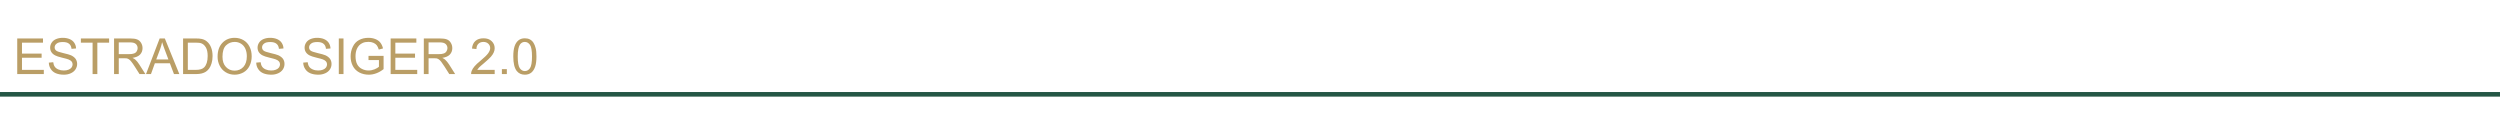
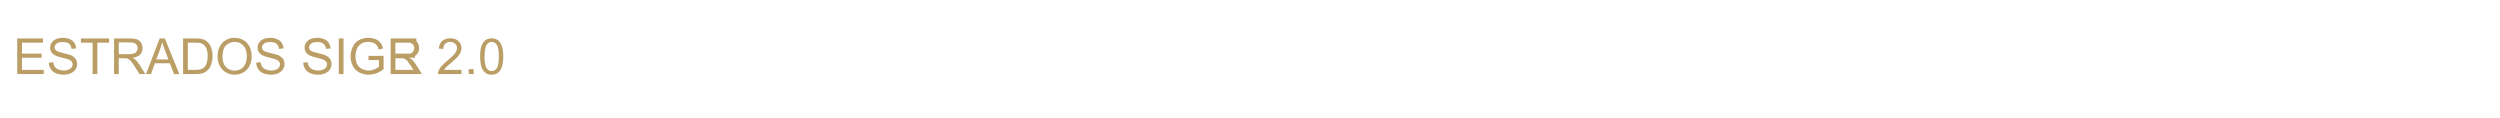
<svg xmlns="http://www.w3.org/2000/svg" xml:space="preserve" width="489px" height="23px" version="1.1" style="shape-rendering:geometricPrecision; text-rendering:geometricPrecision; image-rendering:optimizeQuality; fill-rule:evenodd; clip-rule:evenodd" viewBox="0 0 489 23">
  <defs>
    <style type="text/css">
   
    .str0 {stroke:#245745;stroke-width:0.9;stroke-miterlimit:22.926}
    .fil2 {fill:none}
    .fil0 {fill:white}
    .fil1 {fill:#BA9E66;fill-rule:nonzero}
   
  </style>
  </defs>
  <g id="Layer_x0020_1">
    <rect class="fil0" width="489" height="23" />
-     <path class="fil1" d="M3.37 14.49l0 -6.97 5.04 0 0 0.82 -4.11 0 0 2.14 3.84 0 0 0.81 -3.84 0 0 2.38 4.27 0 0 0.82 -5.2 0zm6.18 -2.24l0.86 -0.08c0.04,0.35 0.14,0.64 0.29,0.86 0.15,0.23 0.38,0.41 0.7,0.55 0.32,0.14 0.67,0.21 1.07,0.21 0.35,0 0.66,-0.05 0.93,-0.16 0.27,-0.11 0.47,-0.25 0.6,-0.43 0.13,-0.19 0.2,-0.39 0.2,-0.6 0,-0.22 -0.06,-0.41 -0.19,-0.57 -0.13,-0.16 -0.34,-0.3 -0.63,-0.41 -0.18,-0.07 -0.6,-0.19 -1.24,-0.34 -0.64,-0.16 -1.09,-0.3 -1.34,-0.44 -0.34,-0.17 -0.58,-0.39 -0.75,-0.65 -0.16,-0.25 -0.24,-0.55 -0.24,-0.87 0,-0.35 0.1,-0.68 0.3,-0.98 0.2,-0.31 0.49,-0.54 0.87,-0.7 0.39,-0.16 0.81,-0.24 1.28,-0.24 0.52,0 0.97,0.08 1.37,0.25 0.39,0.17 0.7,0.41 0.91,0.74 0.21,0.32 0.33,0.69 0.34,1.09l-0.89 0.07c-0.04,-0.44 -0.2,-0.77 -0.48,-0.99 -0.27,-0.23 -0.68,-0.34 -1.21,-0.34 -0.56,0 -0.97,0.1 -1.22,0.31 -0.26,0.2 -0.39,0.45 -0.39,0.74 0,0.25 0.1,0.45 0.28,0.61 0.17,0.16 0.64,0.33 1.39,0.5 0.75,0.17 1.26,0.32 1.54,0.44 0.4,0.19 0.7,0.43 0.9,0.71 0.19,0.29 0.29,0.62 0.29,0.99 0,0.37 -0.11,0.72 -0.32,1.05 -0.22,0.33 -0.52,0.58 -0.92,0.76 -0.39,0.18 -0.84,0.28 -1.34,0.28 -0.63,0 -1.15,-0.1 -1.58,-0.28 -0.43,-0.18 -0.76,-0.46 -1,-0.83 -0.24,-0.37 -0.37,-0.79 -0.38,-1.25zm8.56 2.24l0 -6.15 -2.29 0 0 -0.82 5.52 0 0 0.82 -2.3 0 0 6.15 -0.93 0zm4.2 0l0 -6.97 3.09 0c0.62,0 1.09,0.06 1.41,0.19 0.33,0.12 0.58,0.34 0.78,0.66 0.19,0.31 0.29,0.67 0.29,1.05 0,0.49 -0.16,0.91 -0.48,1.25 -0.32,0.34 -0.82,0.55 -1.49,0.65 0.25,0.11 0.43,0.23 0.56,0.34 0.27,0.25 0.53,0.56 0.76,0.93l1.21 1.9 -1.15 0 -0.92 -1.45c-0.27,-0.42 -0.49,-0.74 -0.67,-0.96 -0.17,-0.23 -0.33,-0.38 -0.47,-0.47 -0.13,-0.09 -0.27,-0.15 -0.42,-0.19 -0.1,-0.02 -0.27,-0.03 -0.51,-0.03l-1.07 0 0 3.1 -0.92 0zm0.92 -3.9l1.98 0c0.42,0 0.75,-0.04 0.99,-0.13 0.24,-0.08 0.42,-0.22 0.54,-0.42 0.12,-0.19 0.18,-0.4 0.18,-0.62 0,-0.33 -0.12,-0.6 -0.35,-0.82 -0.24,-0.21 -0.62,-0.31 -1.13,-0.31l-2.21 0 0 2.3zm5.33 3.9l2.67 -6.97 1.01 0 2.84 6.97 -1.05 0 -0.8 -2.11 -2.94 0 -0.76 2.11 -0.97 0zm2 -2.86l2.38 0 -0.73 -1.94c-0.22,-0.58 -0.39,-1.07 -0.5,-1.45 -0.1,0.45 -0.22,0.9 -0.38,1.34l-0.77 2.05zm5.25 2.86l0 -6.97 2.4 0c0.55,0 0.96,0.03 1.25,0.1 0.4,0.09 0.74,0.26 1.02,0.5 0.37,0.31 0.64,0.7 0.82,1.19 0.19,0.48 0.28,1.03 0.28,1.66 0,0.52 -0.07,0.99 -0.19,1.4 -0.12,0.41 -0.28,0.75 -0.47,1.02 -0.2,0.27 -0.41,0.48 -0.64,0.63 -0.23,0.15 -0.51,0.27 -0.83,0.35 -0.33,0.08 -0.7,0.12 -1.12,0.12l-2.52 0zm0.93 -0.82l1.48 0c0.46,0 0.82,-0.04 1.08,-0.13 0.27,-0.08 0.47,-0.2 0.63,-0.36 0.22,-0.22 0.39,-0.51 0.51,-0.88 0.12,-0.37 0.18,-0.82 0.18,-1.35 0,-0.73 -0.12,-1.29 -0.36,-1.68 -0.23,-0.4 -0.53,-0.66 -0.87,-0.79 -0.24,-0.1 -0.64,-0.14 -1.19,-0.14l-1.46 0 0 5.33zm5.82 -2.57c0,-1.16 0.31,-2.06 0.94,-2.72 0.62,-0.65 1.42,-0.98 2.4,-0.98 0.65,0 1.23,0.16 1.74,0.46 0.52,0.31 0.91,0.74 1.18,1.29 0.28,0.55 0.41,1.17 0.41,1.87 0,0.7 -0.14,1.33 -0.43,1.89 -0.28,0.56 -0.69,0.98 -1.21,1.27 -0.52,0.28 -1.09,0.43 -1.69,0.43 -0.66,0 -1.25,-0.16 -1.76,-0.48 -0.52,-0.32 -0.91,-0.75 -1.18,-1.3 -0.27,-0.54 -0.4,-1.12 -0.4,-1.73zm0.96 0.01c0,0.84 0.22,1.5 0.67,1.98 0.45,0.49 1.02,0.73 1.7,0.73 0.7,0 1.27,-0.25 1.72,-0.73 0.44,-0.49 0.67,-1.18 0.67,-2.08 0,-0.56 -0.1,-1.06 -0.29,-1.48 -0.19,-0.42 -0.47,-0.75 -0.84,-0.98 -0.37,-0.23 -0.78,-0.35 -1.24,-0.35 -0.66,0 -1.22,0.22 -1.69,0.67 -0.47,0.45 -0.7,1.2 -0.7,2.24zm6.6 1.14l0.86 -0.08c0.04,0.35 0.14,0.64 0.29,0.86 0.15,0.23 0.38,0.41 0.7,0.55 0.32,0.14 0.67,0.21 1.07,0.21 0.35,0 0.66,-0.05 0.93,-0.16 0.27,-0.11 0.47,-0.25 0.6,-0.43 0.13,-0.19 0.2,-0.39 0.2,-0.6 0,-0.22 -0.06,-0.41 -0.19,-0.57 -0.13,-0.16 -0.34,-0.3 -0.63,-0.41 -0.18,-0.07 -0.6,-0.19 -1.24,-0.34 -0.64,-0.16 -1.09,-0.3 -1.34,-0.44 -0.34,-0.17 -0.58,-0.39 -0.75,-0.65 -0.16,-0.25 -0.24,-0.55 -0.24,-0.87 0,-0.35 0.1,-0.68 0.3,-0.98 0.2,-0.31 0.49,-0.54 0.87,-0.7 0.39,-0.16 0.81,-0.24 1.28,-0.24 0.52,0 0.97,0.08 1.37,0.25 0.39,0.17 0.7,0.41 0.91,0.74 0.21,0.32 0.33,0.69 0.34,1.09l-0.89 0.07c-0.04,-0.44 -0.2,-0.77 -0.48,-0.99 -0.27,-0.23 -0.68,-0.34 -1.21,-0.34 -0.56,0 -0.97,0.1 -1.22,0.31 -0.26,0.2 -0.39,0.45 -0.39,0.74 0,0.25 0.1,0.45 0.28,0.61 0.17,0.16 0.64,0.33 1.39,0.5 0.75,0.17 1.26,0.32 1.54,0.44 0.4,0.19 0.7,0.43 0.9,0.71 0.19,0.29 0.28,0.62 0.28,0.99 0,0.37 -0.1,0.72 -0.31,1.05 -0.22,0.33 -0.52,0.58 -0.92,0.76 -0.39,0.18 -0.84,0.28 -1.34,0.28 -0.63,0 -1.15,-0.1 -1.58,-0.28 -0.43,-0.18 -0.76,-0.46 -1,-0.83 -0.25,-0.37 -0.37,-0.79 -0.38,-1.25zm9.19 0l0.87 -0.08c0.04,0.35 0.14,0.64 0.29,0.86 0.15,0.23 0.38,0.41 0.7,0.55 0.31,0.14 0.67,0.21 1.07,0.21 0.35,0 0.66,-0.05 0.93,-0.16 0.27,-0.11 0.47,-0.25 0.6,-0.43 0.13,-0.19 0.2,-0.39 0.2,-0.6 0,-0.22 -0.06,-0.41 -0.19,-0.57 -0.13,-0.16 -0.34,-0.3 -0.63,-0.41 -0.19,-0.07 -0.6,-0.19 -1.24,-0.34 -0.64,-0.16 -1.09,-0.3 -1.35,-0.44 -0.33,-0.17 -0.58,-0.39 -0.74,-0.65 -0.16,-0.25 -0.24,-0.55 -0.24,-0.87 0,-0.35 0.1,-0.68 0.3,-0.98 0.2,-0.31 0.49,-0.54 0.87,-0.7 0.39,-0.16 0.81,-0.24 1.28,-0.24 0.52,0 0.97,0.08 1.37,0.25 0.39,0.17 0.69,0.41 0.91,0.74 0.21,0.32 0.32,0.69 0.34,1.09l-0.89 0.07c-0.04,-0.44 -0.2,-0.77 -0.48,-0.99 -0.27,-0.23 -0.68,-0.34 -1.21,-0.34 -0.56,0 -0.97,0.1 -1.22,0.31 -0.26,0.2 -0.39,0.45 -0.39,0.74 0,0.25 0.09,0.45 0.27,0.61 0.18,0.16 0.65,0.33 1.4,0.5 0.74,0.17 1.26,0.32 1.54,0.44 0.4,0.19 0.7,0.43 0.9,0.71 0.19,0.29 0.28,0.62 0.28,0.99 0,0.37 -0.1,0.72 -0.31,1.05 -0.22,0.33 -0.52,0.58 -0.92,0.76 -0.4,0.18 -0.84,0.28 -1.34,0.28 -0.63,0 -1.16,-0.1 -1.58,-0.28 -0.43,-0.18 -0.76,-0.46 -1,-0.83 -0.25,-0.37 -0.37,-0.79 -0.39,-1.25zm6.96 2.24l0 -6.97 0.92 0 0 6.97 -0.92 0zm5.81 -2.74l0 -0.82 2.95 0 0 2.59c-0.46,0.36 -0.92,0.63 -1.41,0.81 -0.48,0.18 -0.97,0.28 -1.48,0.28 -0.68,0 -1.31,-0.15 -1.87,-0.44 -0.55,-0.3 -0.98,-0.72 -1.26,-1.27 -0.29,-0.56 -0.43,-1.18 -0.43,-1.86 0,-0.68 0.14,-1.31 0.43,-1.9 0.28,-0.59 0.69,-1.03 1.22,-1.31 0.53,-0.29 1.15,-0.43 1.84,-0.43 0.5,0 0.96,0.08 1.37,0.25 0.4,0.16 0.72,0.39 0.95,0.68 0.23,0.29 0.41,0.67 0.53,1.14l-0.83 0.23c-0.11,-0.36 -0.24,-0.64 -0.39,-0.84 -0.16,-0.2 -0.38,-0.37 -0.67,-0.49 -0.28,-0.12 -0.6,-0.18 -0.96,-0.18 -0.42,0 -0.78,0.06 -1.09,0.19 -0.3,0.13 -0.55,0.3 -0.74,0.51 -0.19,0.21 -0.33,0.44 -0.44,0.69 -0.18,0.43 -0.26,0.9 -0.26,1.41 0,0.62 0.1,1.14 0.31,1.56 0.22,0.42 0.53,0.73 0.94,0.93 0.41,0.21 0.84,0.31 1.3,0.31 0.4,0 0.79,-0.08 1.17,-0.23 0.38,-0.16 0.66,-0.32 0.86,-0.5l0 -1.31 -2.04 0zm4.33 2.74l0 -6.97 5.03 0 0 0.82 -4.11 0 0 2.14 3.85 0 0 0.81 -3.85 0 0 2.38 4.28 0 0 0.82 -5.2 0zm6.49 0l0 -6.97 3.09 0c0.62,0 1.09,0.06 1.42,0.19 0.32,0.12 0.58,0.34 0.77,0.66 0.19,0.31 0.29,0.67 0.29,1.05 0,0.49 -0.16,0.91 -0.48,1.25 -0.32,0.34 -0.81,0.55 -1.48,0.65 0.24,0.11 0.43,0.23 0.55,0.34 0.27,0.25 0.53,0.56 0.77,0.93l1.2 1.9 -1.15 0 -0.92 -1.45c-0.27,-0.42 -0.49,-0.74 -0.66,-0.96 -0.18,-0.23 -0.34,-0.38 -0.47,-0.47 -0.14,-0.09 -0.28,-0.15 -0.42,-0.19 -0.11,-0.02 -0.28,-0.03 -0.52,-0.03l-1.06 0 0 3.1 -0.93 0zm0.93 -3.9l1.98 0c0.42,0 0.75,-0.04 0.98,-0.13 0.24,-0.08 0.42,-0.22 0.54,-0.42 0.12,-0.19 0.19,-0.4 0.19,-0.62 0,-0.33 -0.12,-0.6 -0.36,-0.82 -0.24,-0.21 -0.62,-0.31 -1.13,-0.31l-2.2 0 0 2.3zm12.93 3.08l0 0.82 -4.61 0c-0.01,-0.21 0.03,-0.41 0.1,-0.6 0.12,-0.31 0.31,-0.62 0.57,-0.92 0.26,-0.31 0.64,-0.66 1.12,-1.05 0.75,-0.63 1.27,-1.12 1.53,-1.48 0.27,-0.37 0.41,-0.71 0.41,-1.03 0,-0.34 -0.12,-0.63 -0.37,-0.86 -0.24,-0.23 -0.56,-0.35 -0.95,-0.35 -0.41,0 -0.74,0.12 -0.99,0.37 -0.25,0.24 -0.37,0.58 -0.38,1.02l-0.87 -0.09c0.06,-0.65 0.28,-1.15 0.68,-1.5 0.39,-0.34 0.92,-0.51 1.58,-0.51 0.67,0 1.2,0.18 1.59,0.56 0.39,0.37 0.59,0.83 0.59,1.38 0,0.28 -0.06,0.55 -0.18,0.82 -0.11,0.27 -0.3,0.55 -0.56,0.85 -0.27,0.3 -0.71,0.71 -1.32,1.23 -0.52,0.43 -0.85,0.72 -1,0.88 -0.14,0.15 -0.26,0.31 -0.36,0.46l3.42 0zm1.41 0.82l0 -0.97 0.97 0 0 0.97 -0.97 0zm2.23 -3.44c0,-0.82 0.08,-1.49 0.25,-1.99 0.17,-0.51 0.42,-0.89 0.76,-1.17 0.33,-0.27 0.75,-0.4 1.25,-0.4 0.38,0 0.7,0.07 0.99,0.22 0.28,0.15 0.52,0.37 0.7,0.66 0.18,0.28 0.32,0.62 0.42,1.03 0.11,0.41 0.16,0.96 0.16,1.65 0,0.82 -0.08,1.48 -0.25,1.98 -0.17,0.51 -0.42,0.89 -0.75,1.17 -0.34,0.27 -0.76,0.41 -1.27,0.41 -0.67,0 -1.19,-0.24 -1.58,-0.72 -0.46,-0.59 -0.68,-1.53 -0.68,-2.84zm0.87 0c0,1.15 0.14,1.91 0.4,2.29 0.27,0.38 0.6,0.56 0.99,0.56 0.4,0 0.73,-0.18 1,-0.56 0.26,-0.38 0.4,-1.14 0.4,-2.29 0,-1.15 -0.14,-1.91 -0.4,-2.28 -0.27,-0.38 -0.6,-0.57 -1.01,-0.57 -0.39,0 -0.7,0.17 -0.94,0.5 -0.29,0.42 -0.44,1.21 -0.44,2.35z" />
-     <line class="fil2 str0" x1="0" y1="18.45" x2="489" y2="18.45" />
+     <path class="fil1" d="M3.37 14.49l0 -6.97 5.04 0 0 0.82 -4.11 0 0 2.14 3.84 0 0 0.81 -3.84 0 0 2.38 4.27 0 0 0.82 -5.2 0zm6.18 -2.24l0.86 -0.08c0.04,0.35 0.14,0.64 0.29,0.86 0.15,0.23 0.38,0.41 0.7,0.55 0.32,0.14 0.67,0.21 1.07,0.21 0.35,0 0.66,-0.05 0.93,-0.16 0.27,-0.11 0.47,-0.25 0.6,-0.43 0.13,-0.19 0.2,-0.39 0.2,-0.6 0,-0.22 -0.06,-0.41 -0.19,-0.57 -0.13,-0.16 -0.34,-0.3 -0.63,-0.41 -0.18,-0.07 -0.6,-0.19 -1.24,-0.34 -0.64,-0.16 -1.09,-0.3 -1.34,-0.44 -0.34,-0.17 -0.58,-0.39 -0.75,-0.65 -0.16,-0.25 -0.24,-0.55 -0.24,-0.87 0,-0.35 0.1,-0.68 0.3,-0.98 0.2,-0.31 0.49,-0.54 0.87,-0.7 0.39,-0.16 0.81,-0.24 1.28,-0.24 0.52,0 0.97,0.08 1.37,0.25 0.39,0.17 0.7,0.41 0.91,0.74 0.21,0.32 0.33,0.69 0.34,1.09l-0.89 0.07c-0.04,-0.44 -0.2,-0.77 -0.48,-0.99 -0.27,-0.23 -0.68,-0.34 -1.21,-0.34 -0.56,0 -0.97,0.1 -1.22,0.31 -0.26,0.2 -0.39,0.45 -0.39,0.74 0,0.25 0.1,0.45 0.28,0.61 0.17,0.16 0.64,0.33 1.39,0.5 0.75,0.17 1.26,0.32 1.54,0.44 0.4,0.19 0.7,0.43 0.9,0.71 0.19,0.29 0.29,0.62 0.29,0.99 0,0.37 -0.11,0.72 -0.32,1.05 -0.22,0.33 -0.52,0.58 -0.92,0.76 -0.39,0.18 -0.84,0.28 -1.34,0.28 -0.63,0 -1.15,-0.1 -1.58,-0.28 -0.43,-0.18 -0.76,-0.46 -1,-0.83 -0.24,-0.37 -0.37,-0.79 -0.38,-1.25zm8.56 2.24l0 -6.15 -2.29 0 0 -0.82 5.52 0 0 0.82 -2.3 0 0 6.15 -0.93 0zm4.2 0l0 -6.97 3.09 0c0.62,0 1.09,0.06 1.41,0.19 0.33,0.12 0.58,0.34 0.78,0.66 0.19,0.31 0.29,0.67 0.29,1.05 0,0.49 -0.16,0.91 -0.48,1.25 -0.32,0.34 -0.82,0.55 -1.49,0.65 0.25,0.11 0.43,0.23 0.56,0.34 0.27,0.25 0.53,0.56 0.76,0.93l1.21 1.9 -1.15 0 -0.92 -1.45c-0.27,-0.42 -0.49,-0.74 -0.67,-0.96 -0.17,-0.23 -0.33,-0.38 -0.47,-0.47 -0.13,-0.09 -0.27,-0.15 -0.42,-0.19 -0.1,-0.02 -0.27,-0.03 -0.51,-0.03l-1.07 0 0 3.1 -0.92 0zm0.92 -3.9l1.98 0c0.42,0 0.75,-0.04 0.99,-0.13 0.24,-0.08 0.42,-0.22 0.54,-0.42 0.12,-0.19 0.18,-0.4 0.18,-0.62 0,-0.33 -0.12,-0.6 -0.35,-0.82 -0.24,-0.21 -0.62,-0.31 -1.13,-0.31l-2.21 0 0 2.3zm5.33 3.9l2.67 -6.97 1.01 0 2.84 6.97 -1.05 0 -0.8 -2.11 -2.94 0 -0.76 2.11 -0.97 0zm2 -2.86l2.38 0 -0.73 -1.94c-0.22,-0.58 -0.39,-1.07 -0.5,-1.45 -0.1,0.45 -0.22,0.9 -0.38,1.34l-0.77 2.05zm5.25 2.86l0 -6.97 2.4 0c0.55,0 0.96,0.03 1.25,0.1 0.4,0.09 0.74,0.26 1.02,0.5 0.37,0.31 0.64,0.7 0.82,1.19 0.19,0.48 0.28,1.03 0.28,1.66 0,0.52 -0.07,0.99 -0.19,1.4 -0.12,0.41 -0.28,0.75 -0.47,1.02 -0.2,0.27 -0.41,0.48 -0.64,0.63 -0.23,0.15 -0.51,0.27 -0.83,0.35 -0.33,0.08 -0.7,0.12 -1.12,0.12l-2.52 0zm0.93 -0.82l1.48 0c0.46,0 0.82,-0.04 1.08,-0.13 0.27,-0.08 0.47,-0.2 0.63,-0.36 0.22,-0.22 0.39,-0.51 0.51,-0.88 0.12,-0.37 0.18,-0.82 0.18,-1.35 0,-0.73 -0.12,-1.29 -0.36,-1.68 -0.23,-0.4 -0.53,-0.66 -0.87,-0.79 -0.24,-0.1 -0.64,-0.14 -1.19,-0.14l-1.46 0 0 5.33zm5.82 -2.57c0,-1.16 0.31,-2.06 0.94,-2.72 0.62,-0.65 1.42,-0.98 2.4,-0.98 0.65,0 1.23,0.16 1.74,0.46 0.52,0.31 0.91,0.74 1.18,1.29 0.28,0.55 0.41,1.17 0.41,1.87 0,0.7 -0.14,1.33 -0.43,1.89 -0.28,0.56 -0.69,0.98 -1.21,1.27 -0.52,0.28 -1.09,0.43 -1.69,0.43 -0.66,0 -1.25,-0.16 -1.76,-0.48 -0.52,-0.32 -0.91,-0.75 -1.18,-1.3 -0.27,-0.54 -0.4,-1.12 -0.4,-1.73zm0.96 0.01c0,0.84 0.22,1.5 0.67,1.98 0.45,0.49 1.02,0.73 1.7,0.73 0.7,0 1.27,-0.25 1.72,-0.73 0.44,-0.49 0.67,-1.18 0.67,-2.08 0,-0.56 -0.1,-1.06 -0.29,-1.48 -0.19,-0.42 -0.47,-0.75 -0.84,-0.98 -0.37,-0.23 -0.78,-0.35 -1.24,-0.35 -0.66,0 -1.22,0.22 -1.69,0.67 -0.47,0.45 -0.7,1.2 -0.7,2.24zm6.6 1.14l0.86 -0.08c0.04,0.35 0.14,0.64 0.29,0.86 0.15,0.23 0.38,0.41 0.7,0.55 0.32,0.14 0.67,0.21 1.07,0.21 0.35,0 0.66,-0.05 0.93,-0.16 0.27,-0.11 0.47,-0.25 0.6,-0.43 0.13,-0.19 0.2,-0.39 0.2,-0.6 0,-0.22 -0.06,-0.41 -0.19,-0.57 -0.13,-0.16 -0.34,-0.3 -0.63,-0.41 -0.18,-0.07 -0.6,-0.19 -1.24,-0.34 -0.64,-0.16 -1.09,-0.3 -1.34,-0.44 -0.34,-0.17 -0.58,-0.39 -0.75,-0.65 -0.16,-0.25 -0.24,-0.55 -0.24,-0.87 0,-0.35 0.1,-0.68 0.3,-0.98 0.2,-0.31 0.49,-0.54 0.87,-0.7 0.39,-0.16 0.81,-0.24 1.28,-0.24 0.52,0 0.97,0.08 1.37,0.25 0.39,0.17 0.7,0.41 0.91,0.74 0.21,0.32 0.33,0.69 0.34,1.09l-0.89 0.07c-0.04,-0.44 -0.2,-0.77 -0.48,-0.99 -0.27,-0.23 -0.68,-0.34 -1.21,-0.34 -0.56,0 -0.97,0.1 -1.22,0.31 -0.26,0.2 -0.39,0.45 -0.39,0.74 0,0.25 0.1,0.45 0.28,0.61 0.17,0.16 0.64,0.33 1.39,0.5 0.75,0.17 1.26,0.32 1.54,0.44 0.4,0.19 0.7,0.43 0.9,0.71 0.19,0.29 0.28,0.62 0.28,0.99 0,0.37 -0.1,0.72 -0.31,1.05 -0.22,0.33 -0.52,0.58 -0.92,0.76 -0.39,0.18 -0.84,0.28 -1.34,0.28 -0.63,0 -1.15,-0.1 -1.58,-0.28 -0.43,-0.18 -0.76,-0.46 -1,-0.83 -0.25,-0.37 -0.37,-0.79 -0.38,-1.25zm9.19 0l0.87 -0.08c0.04,0.35 0.14,0.64 0.29,0.86 0.15,0.23 0.38,0.41 0.7,0.55 0.31,0.14 0.67,0.21 1.07,0.21 0.35,0 0.66,-0.05 0.93,-0.16 0.27,-0.11 0.47,-0.25 0.6,-0.43 0.13,-0.19 0.2,-0.39 0.2,-0.6 0,-0.22 -0.06,-0.41 -0.19,-0.57 -0.13,-0.16 -0.34,-0.3 -0.63,-0.41 -0.19,-0.07 -0.6,-0.19 -1.24,-0.34 -0.64,-0.16 -1.09,-0.3 -1.35,-0.44 -0.33,-0.17 -0.58,-0.39 -0.74,-0.65 -0.16,-0.25 -0.24,-0.55 -0.24,-0.87 0,-0.35 0.1,-0.68 0.3,-0.98 0.2,-0.31 0.49,-0.54 0.87,-0.7 0.39,-0.16 0.81,-0.24 1.28,-0.24 0.52,0 0.97,0.08 1.37,0.25 0.39,0.17 0.69,0.41 0.91,0.74 0.21,0.32 0.32,0.69 0.34,1.09l-0.89 0.07c-0.04,-0.44 -0.2,-0.77 -0.48,-0.99 -0.27,-0.23 -0.68,-0.34 -1.21,-0.34 -0.56,0 -0.97,0.1 -1.22,0.31 -0.26,0.2 -0.39,0.45 -0.39,0.74 0,0.25 0.09,0.45 0.27,0.61 0.18,0.16 0.65,0.33 1.4,0.5 0.74,0.17 1.26,0.32 1.54,0.44 0.4,0.19 0.7,0.43 0.9,0.71 0.19,0.29 0.28,0.62 0.28,0.99 0,0.37 -0.1,0.72 -0.31,1.05 -0.22,0.33 -0.52,0.58 -0.92,0.76 -0.4,0.18 -0.84,0.28 -1.34,0.28 -0.63,0 -1.16,-0.1 -1.58,-0.28 -0.43,-0.18 -0.76,-0.46 -1,-0.83 -0.25,-0.37 -0.37,-0.79 -0.39,-1.25zm6.96 2.24l0 -6.97 0.92 0 0 6.97 -0.92 0zm5.81 -2.74l0 -0.82 2.95 0 0 2.59c-0.46,0.36 -0.92,0.63 -1.41,0.81 -0.48,0.18 -0.97,0.28 -1.48,0.28 -0.68,0 -1.31,-0.15 -1.87,-0.44 -0.55,-0.3 -0.98,-0.72 -1.26,-1.27 -0.29,-0.56 -0.43,-1.18 -0.43,-1.86 0,-0.68 0.14,-1.31 0.43,-1.9 0.28,-0.59 0.69,-1.03 1.22,-1.31 0.53,-0.29 1.15,-0.43 1.84,-0.43 0.5,0 0.96,0.08 1.37,0.25 0.4,0.16 0.72,0.39 0.95,0.68 0.23,0.29 0.41,0.67 0.53,1.14l-0.83 0.23c-0.11,-0.36 -0.24,-0.64 -0.39,-0.84 -0.16,-0.2 -0.38,-0.37 -0.67,-0.49 -0.28,-0.12 -0.6,-0.18 -0.96,-0.18 -0.42,0 -0.78,0.06 -1.09,0.19 -0.3,0.13 -0.55,0.3 -0.74,0.51 -0.19,0.21 -0.33,0.44 -0.44,0.69 -0.18,0.43 -0.26,0.9 -0.26,1.41 0,0.62 0.1,1.14 0.31,1.56 0.22,0.42 0.53,0.73 0.94,0.93 0.41,0.21 0.84,0.31 1.3,0.31 0.4,0 0.79,-0.08 1.17,-0.23 0.38,-0.16 0.66,-0.32 0.86,-0.5l0 -1.31 -2.04 0zm4.33 2.74l0 -6.97 5.03 0 0 0.82 -4.11 0 0 2.14 3.85 0 0 0.81 -3.85 0 0 2.38 4.28 0 0 0.82 -5.2 0zl0 -6.97 3.09 0c0.62,0 1.09,0.06 1.42,0.19 0.32,0.12 0.58,0.34 0.77,0.66 0.19,0.31 0.29,0.67 0.29,1.05 0,0.49 -0.16,0.91 -0.48,1.25 -0.32,0.34 -0.81,0.55 -1.48,0.65 0.24,0.11 0.43,0.23 0.55,0.34 0.27,0.25 0.53,0.56 0.77,0.93l1.2 1.9 -1.15 0 -0.92 -1.45c-0.27,-0.42 -0.49,-0.74 -0.66,-0.96 -0.18,-0.23 -0.34,-0.38 -0.47,-0.47 -0.14,-0.09 -0.28,-0.15 -0.42,-0.19 -0.11,-0.02 -0.28,-0.03 -0.52,-0.03l-1.06 0 0 3.1 -0.93 0zm0.93 -3.9l1.98 0c0.42,0 0.75,-0.04 0.98,-0.13 0.24,-0.08 0.42,-0.22 0.54,-0.42 0.12,-0.19 0.19,-0.4 0.19,-0.62 0,-0.33 -0.12,-0.6 -0.36,-0.82 -0.24,-0.21 -0.62,-0.31 -1.13,-0.31l-2.2 0 0 2.3zm12.93 3.08l0 0.82 -4.61 0c-0.01,-0.21 0.03,-0.41 0.1,-0.6 0.12,-0.31 0.31,-0.62 0.57,-0.92 0.26,-0.31 0.64,-0.66 1.12,-1.05 0.75,-0.63 1.27,-1.12 1.53,-1.48 0.27,-0.37 0.41,-0.71 0.41,-1.03 0,-0.34 -0.12,-0.63 -0.37,-0.86 -0.24,-0.23 -0.56,-0.35 -0.95,-0.35 -0.41,0 -0.74,0.12 -0.99,0.37 -0.25,0.24 -0.37,0.58 -0.38,1.02l-0.87 -0.09c0.06,-0.65 0.28,-1.15 0.68,-1.5 0.39,-0.34 0.92,-0.51 1.58,-0.51 0.67,0 1.2,0.18 1.59,0.56 0.39,0.37 0.59,0.83 0.59,1.38 0,0.28 -0.06,0.55 -0.18,0.82 -0.11,0.27 -0.3,0.55 -0.56,0.85 -0.27,0.3 -0.71,0.71 -1.32,1.23 -0.52,0.43 -0.85,0.72 -1,0.88 -0.14,0.15 -0.26,0.31 -0.36,0.46l3.42 0zm1.41 0.82l0 -0.97 0.97 0 0 0.97 -0.97 0zm2.23 -3.44c0,-0.82 0.08,-1.49 0.25,-1.99 0.17,-0.51 0.42,-0.89 0.76,-1.17 0.33,-0.27 0.75,-0.4 1.25,-0.4 0.38,0 0.7,0.07 0.99,0.22 0.28,0.15 0.52,0.37 0.7,0.66 0.18,0.28 0.32,0.62 0.42,1.03 0.11,0.41 0.16,0.96 0.16,1.65 0,0.82 -0.08,1.48 -0.25,1.98 -0.17,0.51 -0.42,0.89 -0.75,1.17 -0.34,0.27 -0.76,0.41 -1.27,0.41 -0.67,0 -1.19,-0.24 -1.58,-0.72 -0.46,-0.59 -0.68,-1.53 -0.68,-2.84zm0.87 0c0,1.15 0.14,1.91 0.4,2.29 0.27,0.38 0.6,0.56 0.99,0.56 0.4,0 0.73,-0.18 1,-0.56 0.26,-0.38 0.4,-1.14 0.4,-2.29 0,-1.15 -0.14,-1.91 -0.4,-2.28 -0.27,-0.38 -0.6,-0.57 -1.01,-0.57 -0.39,0 -0.7,0.17 -0.94,0.5 -0.29,0.42 -0.44,1.21 -0.44,2.35z" />
  </g>
</svg>